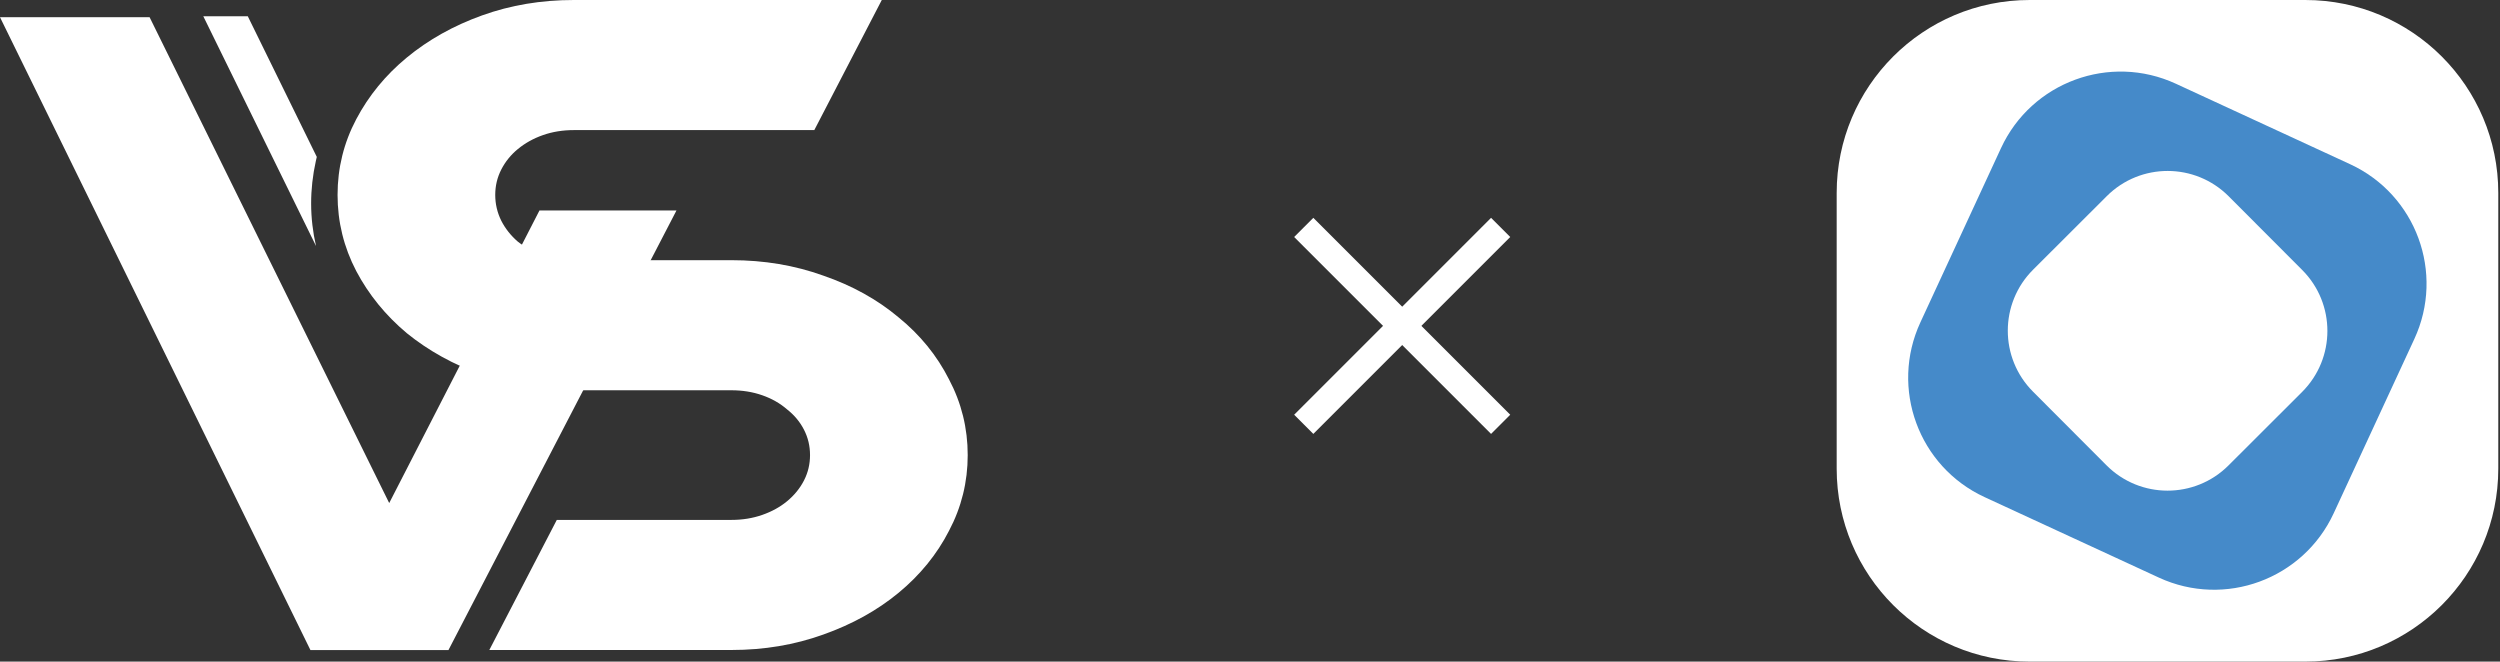
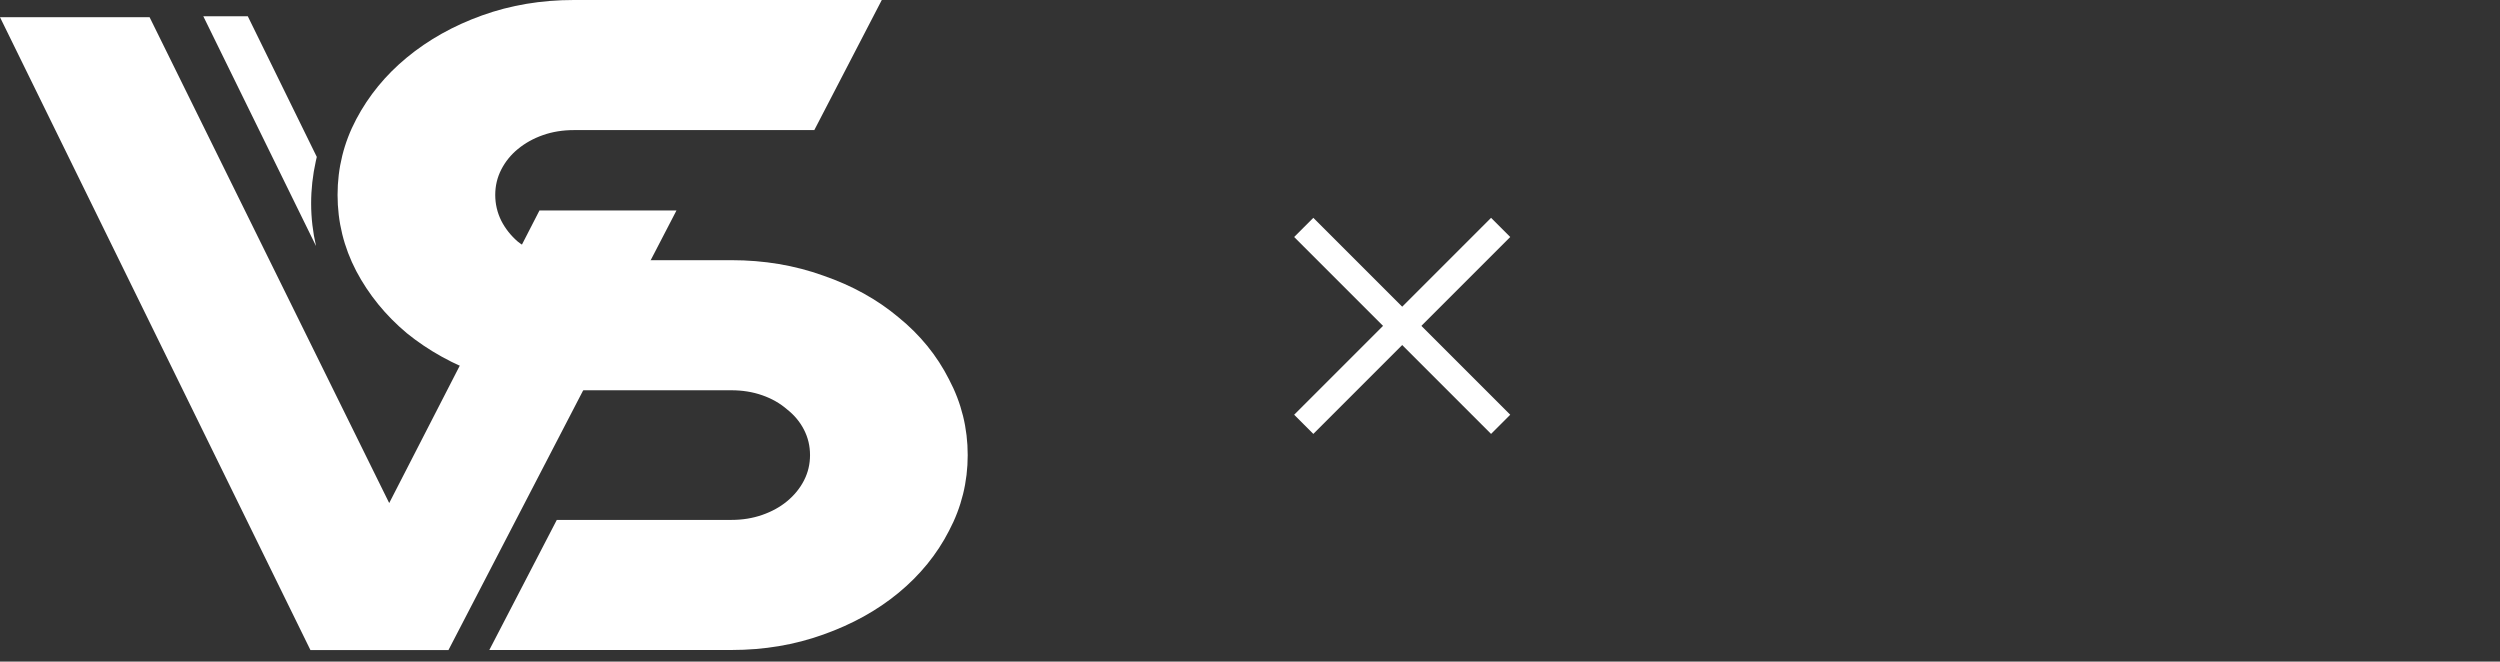
<svg xmlns="http://www.w3.org/2000/svg" width="461" height="122" viewBox="0 0 461 122" fill="none">
  <rect x="0" y="0" width="461" height="122" fill="#333333" stroke="none" />
  <path d="M124.741 38.814L82.694 119.873H57.244L0 3.174H27.585L71.769 92.763L99.476 38.814H124.741Z" fill="white" />
  <path fill-rule="evenodd" clip-rule="evenodd" d="M105.809 0H162.602L150.158 23.989H105.809C103.782 23.989 101.891 24.295 100.136 24.908C98.38 25.521 96.826 26.385 95.475 27.499C94.192 28.558 93.179 29.812 92.436 31.261C91.693 32.709 91.322 34.27 91.322 35.941C91.322 37.613 91.693 39.201 92.436 40.705C93.179 42.154 94.192 43.436 95.475 44.55C96.826 45.609 98.38 46.445 100.136 47.058C101.891 47.671 103.782 47.977 105.809 47.977H134.883C140.894 47.977 146.533 48.924 151.801 50.819C157.137 52.658 161.763 55.221 165.68 58.509C169.665 61.741 172.772 65.558 175 69.96C177.297 74.306 178.445 78.959 178.445 83.918C178.445 88.878 177.297 93.531 175 97.877C172.772 102.223 169.665 106.04 165.68 109.328C161.763 112.56 157.137 115.123 151.801 117.017C146.533 118.912 140.894 119.859 134.883 119.859H90.231L102.674 95.871H134.883C136.909 95.871 138.801 95.564 140.556 94.951C142.312 94.338 143.832 93.503 145.115 92.444C146.466 91.329 147.513 90.048 148.255 88.599C148.998 87.15 149.37 85.59 149.37 83.918C149.37 82.247 148.998 80.686 148.255 79.238C147.513 77.789 146.466 76.535 145.115 75.476C143.832 74.362 142.312 73.498 140.556 72.885C138.801 72.272 136.909 71.966 134.883 71.966H105.809C99.798 71.966 94.158 71.018 88.89 69.124C83.623 67.229 78.996 64.666 75.011 61.434C71.094 58.147 67.988 54.33 65.692 49.983C63.395 45.581 62.247 40.901 62.247 35.941C62.247 30.982 63.395 26.329 65.692 21.983C67.988 17.636 71.094 13.847 75.011 10.615C78.996 7.328 83.623 4.736 88.89 2.842C94.158 0.947 99.798 0 105.809 0Z" fill="white" />
  <path fill-rule="evenodd" clip-rule="evenodd" d="M58.417 28.936L45.694 2.999H37.489L58.276 45.374C57.085 40.191 57.074 34.959 58.245 29.677C58.3 29.429 58.357 29.182 58.417 28.936Z" fill="white" />
  <path d="M274.953 43.702L242.177 76.478" stroke="white" stroke-width="5" stroke-linecap="square" />
  <path d="M274.953 76.478L242.177 43.702" stroke="white" stroke-width="5" stroke-linecap="square" />
-   <path d="M425.108 0.001H374.259C354.612 0.001 338.684 15.928 338.684 35.576V86.425C338.684 106.073 354.612 122 374.259 122H425.108C444.756 122 460.683 106.073 460.683 86.425V35.576C460.683 15.928 444.756 0.001 425.108 0.001Z" fill="white" />
-   <path d="M368.989 27.306L354.119 59.443C348.486 71.618 353.787 86.046 365.961 91.669L398.092 106.508C410.266 112.13 424.702 106.818 430.335 94.642L445.205 62.507C450.838 50.331 445.537 35.903 433.363 30.28L401.232 15.441C389.058 9.818 374.623 15.131 368.989 27.306Z" fill="#458AC9" />
-   <path d="M388.483 36.171L374.905 49.726C368.69 55.931 368.682 66.001 374.886 72.219L388.441 85.805C394.646 92.023 404.713 92.035 410.928 85.83L424.506 72.275C430.72 66.07 430.729 56 424.524 49.782L410.969 36.196C404.765 29.978 394.697 29.966 388.483 36.171Z" fill="white" />
</svg>